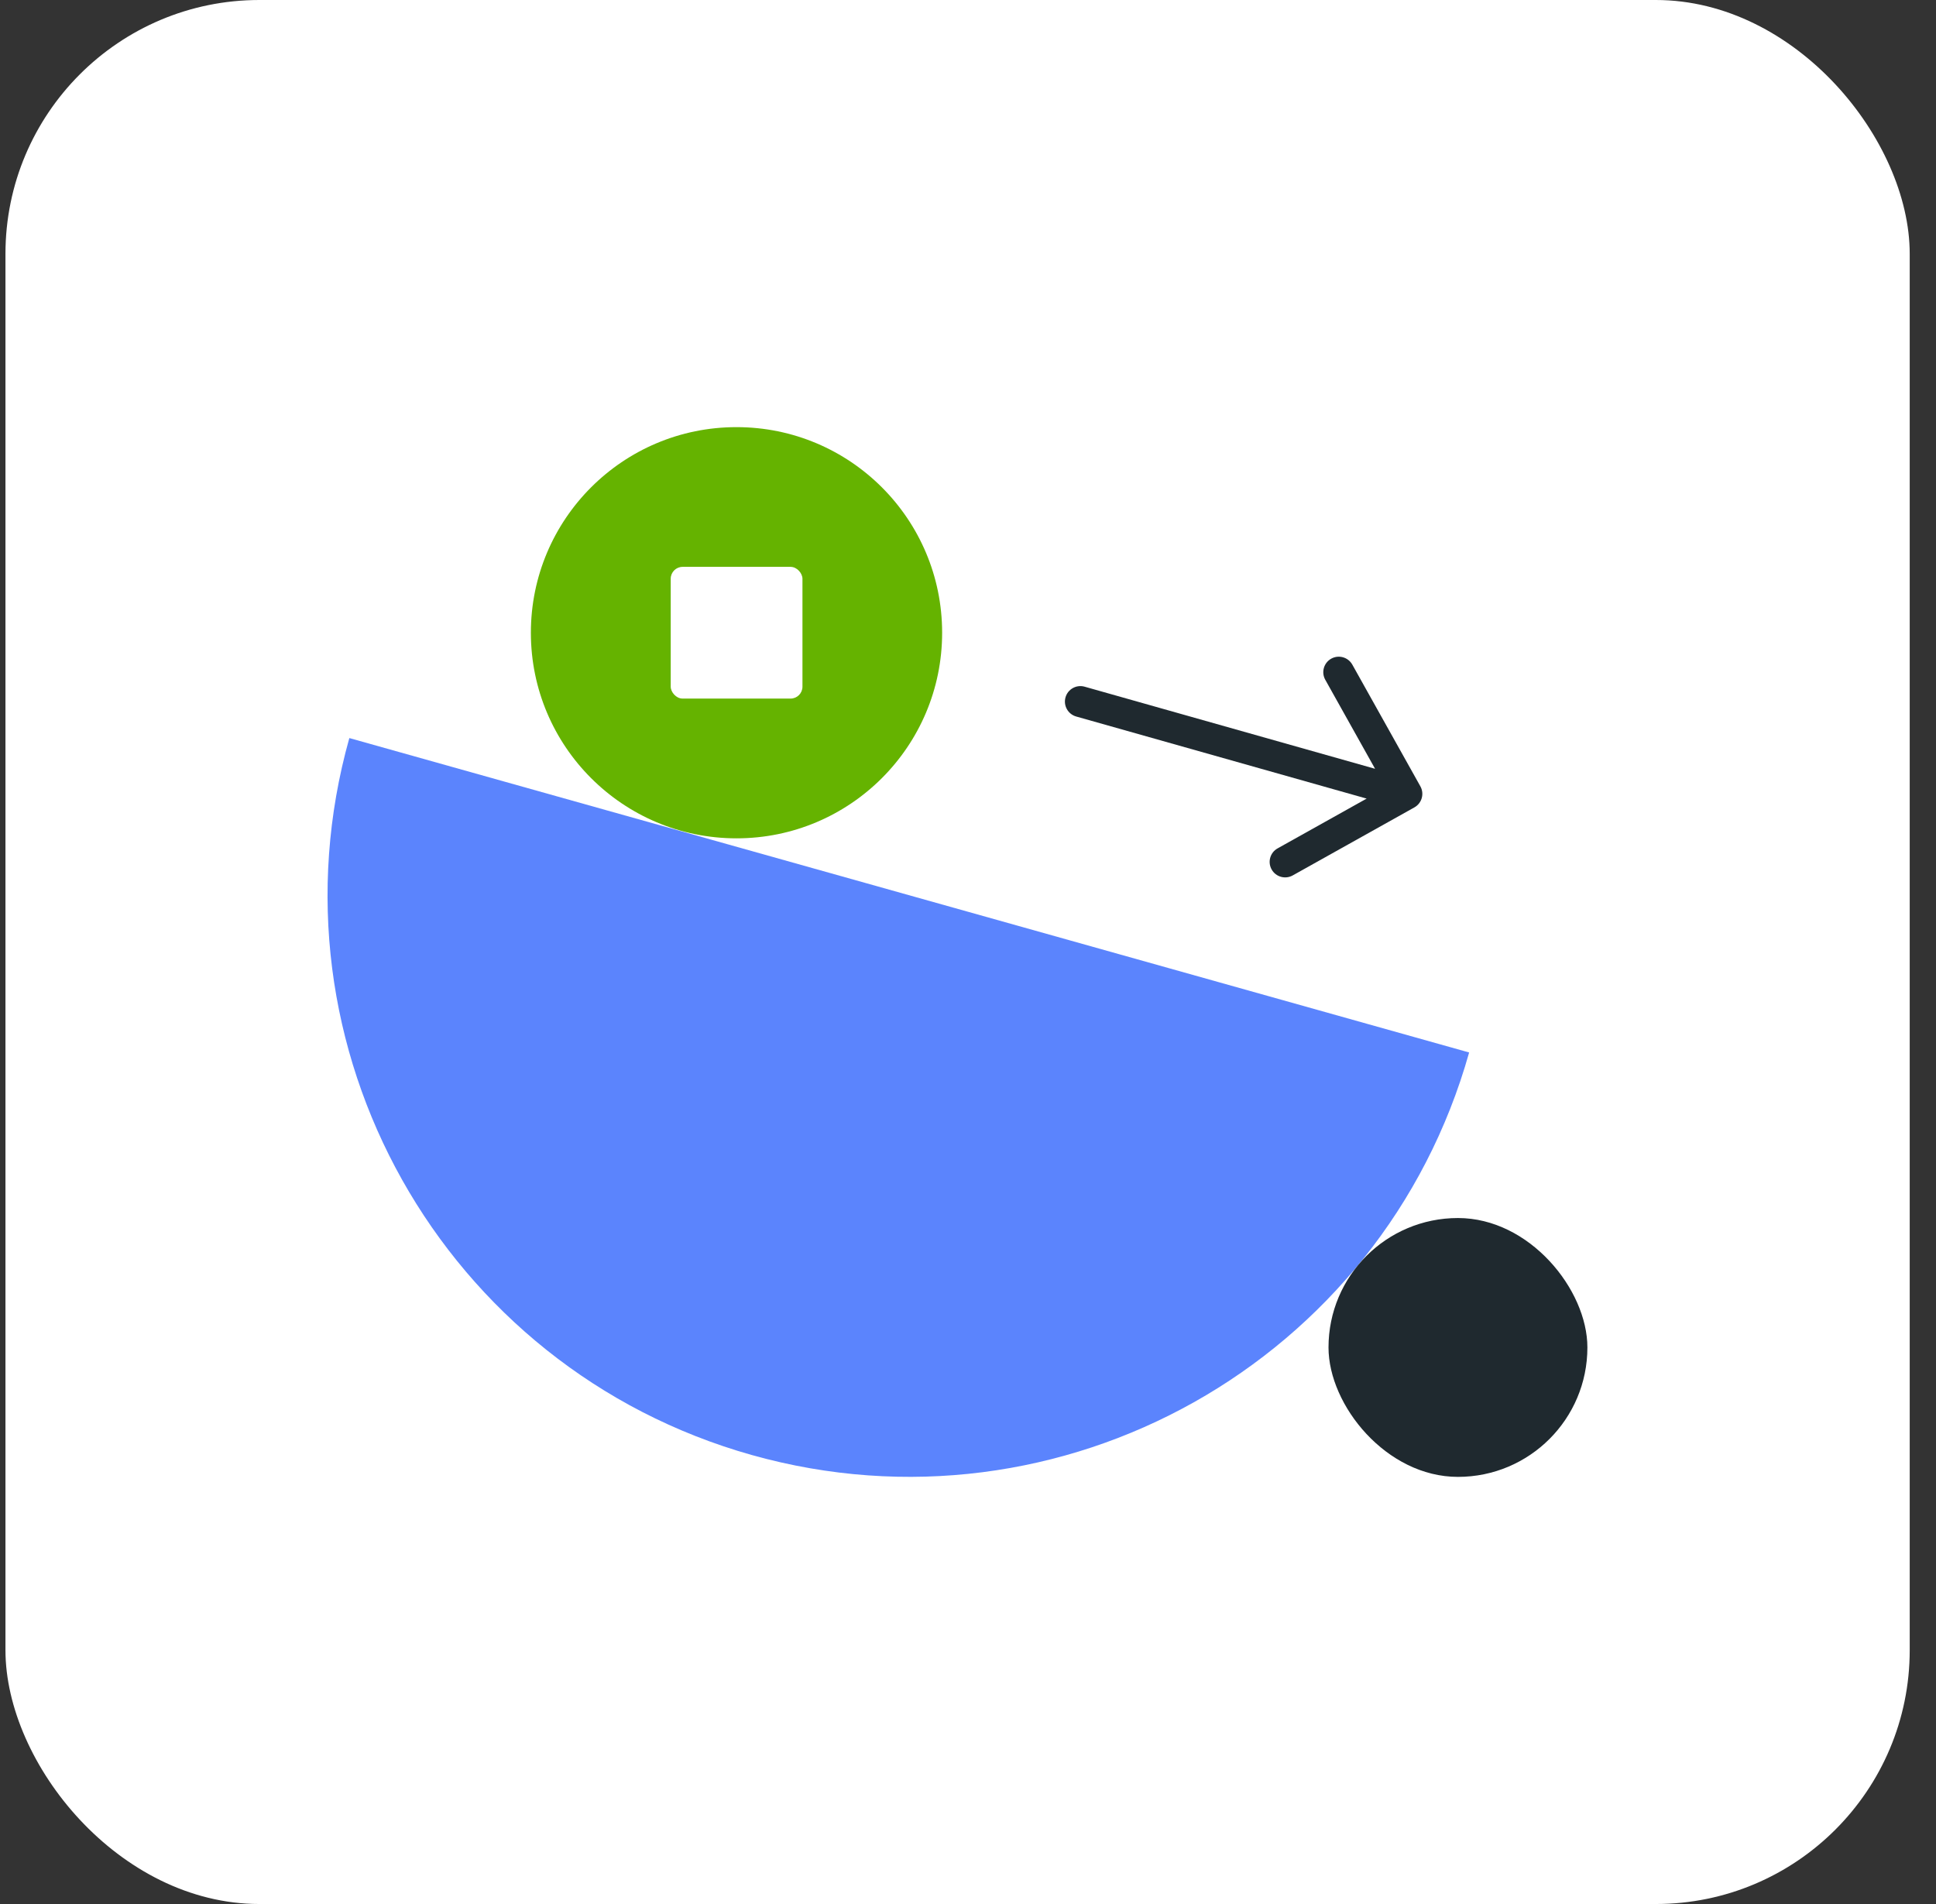
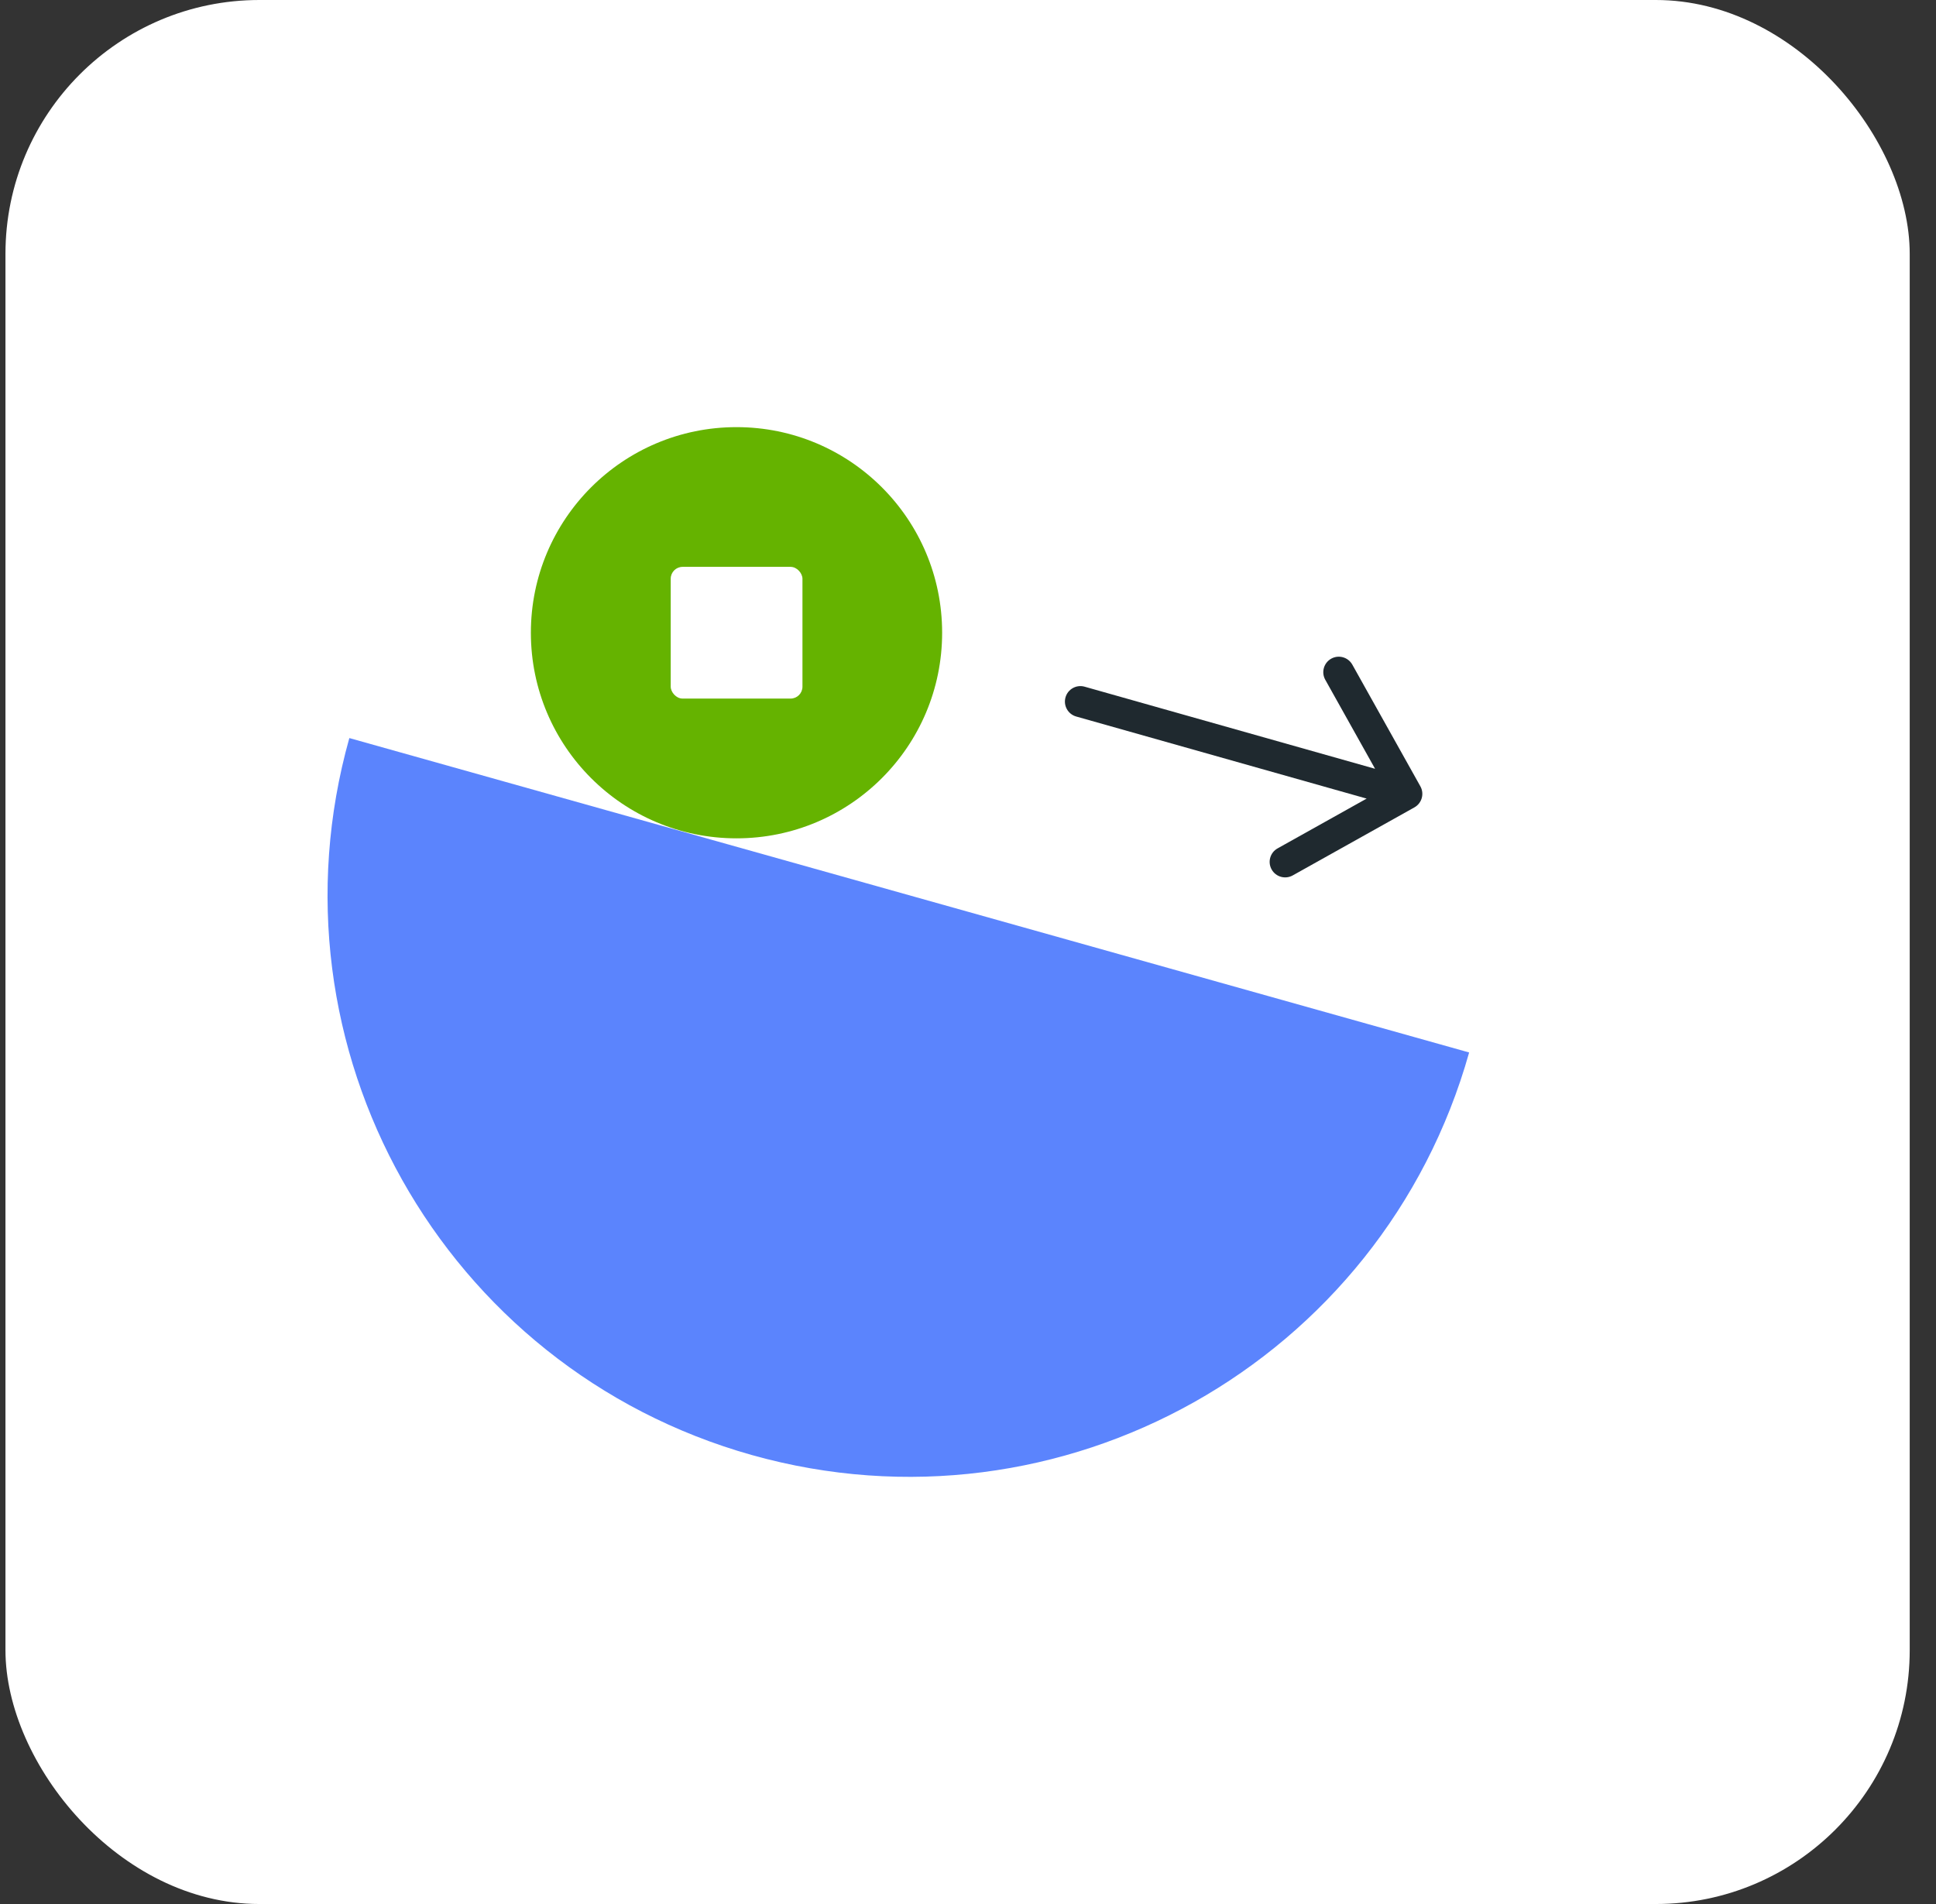
<svg xmlns="http://www.w3.org/2000/svg" width="61" height="60" viewBox="0 0 61 60" fill="none">
  <rect x="0" y="0" width="61" height="60" fill="#333333" stroke="none" />
  <rect x="0.172" width="60" height="60" rx="8" fill="white" />
  <path d="M11.007 23.258C8.272 33 13.952 43.115 23.694 45.853C33.437 48.587 43.551 42.908 46.29 33.166L11.007 23.258Z" fill="#5B84FD" />
  <path d="M33.909 22.579C33.649 22.505 33.499 22.235 33.572 21.976C33.645 21.717 33.915 21.566 34.174 21.639L33.909 22.579ZM44.753 24.778C44.885 25.014 44.8 25.311 44.565 25.443L40.731 27.587C40.496 27.718 40.198 27.634 40.067 27.399C39.935 27.164 40.019 26.866 40.254 26.735L43.663 24.829L41.757 21.421C41.625 21.185 41.709 20.888 41.945 20.756C42.18 20.625 42.477 20.709 42.609 20.944L44.753 24.778ZM34.174 21.639L44.46 24.547L44.194 25.486L33.909 22.579L34.174 21.639Z" fill="#1F292F" />
  <path d="M23.206 13.46C26.784 13.46 29.685 16.36 29.685 19.939C29.685 23.517 26.784 26.418 23.206 26.418C19.627 26.418 16.727 23.517 16.727 19.939C16.727 16.36 19.627 13.46 23.206 13.46Z" fill="#65B300" />
  <rect x="21.133" y="17.863" width="4.151" height="4.151" rx="0.375" fill="white" />
-   <rect x="41.859" y="38.383" width="8.157" height="8.157" rx="4.078" fill="#1F292F" />
</svg>